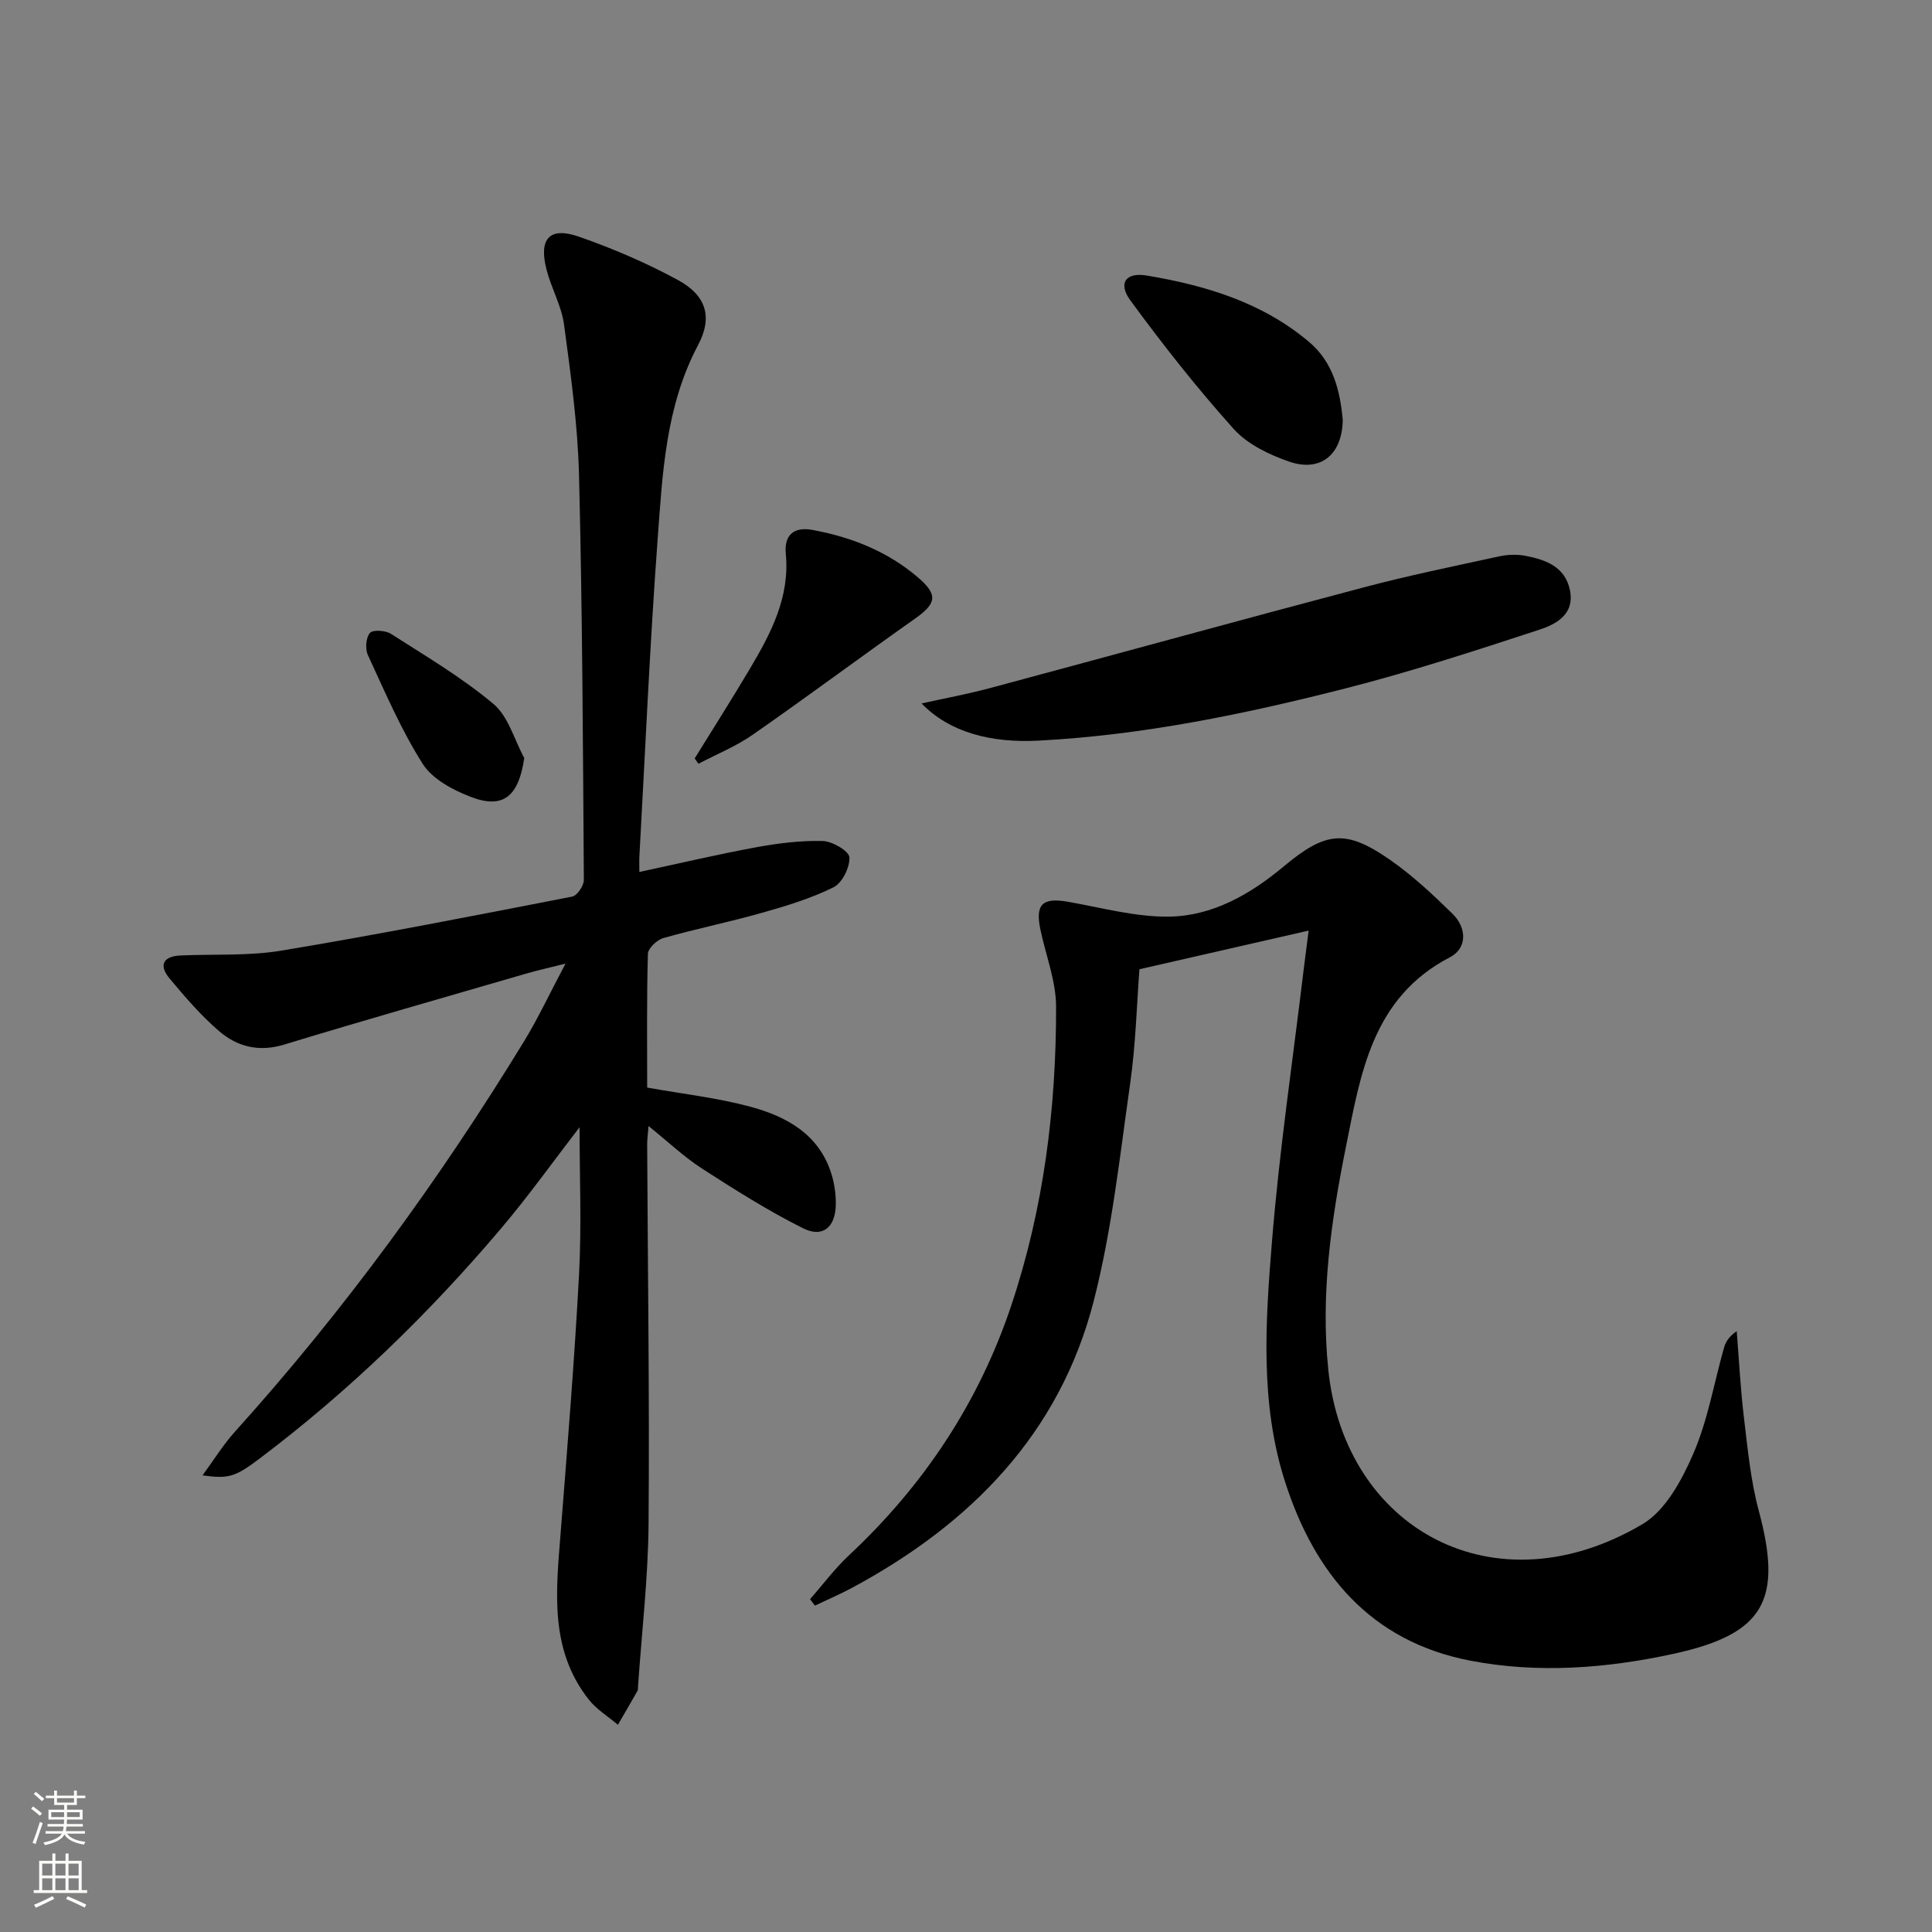
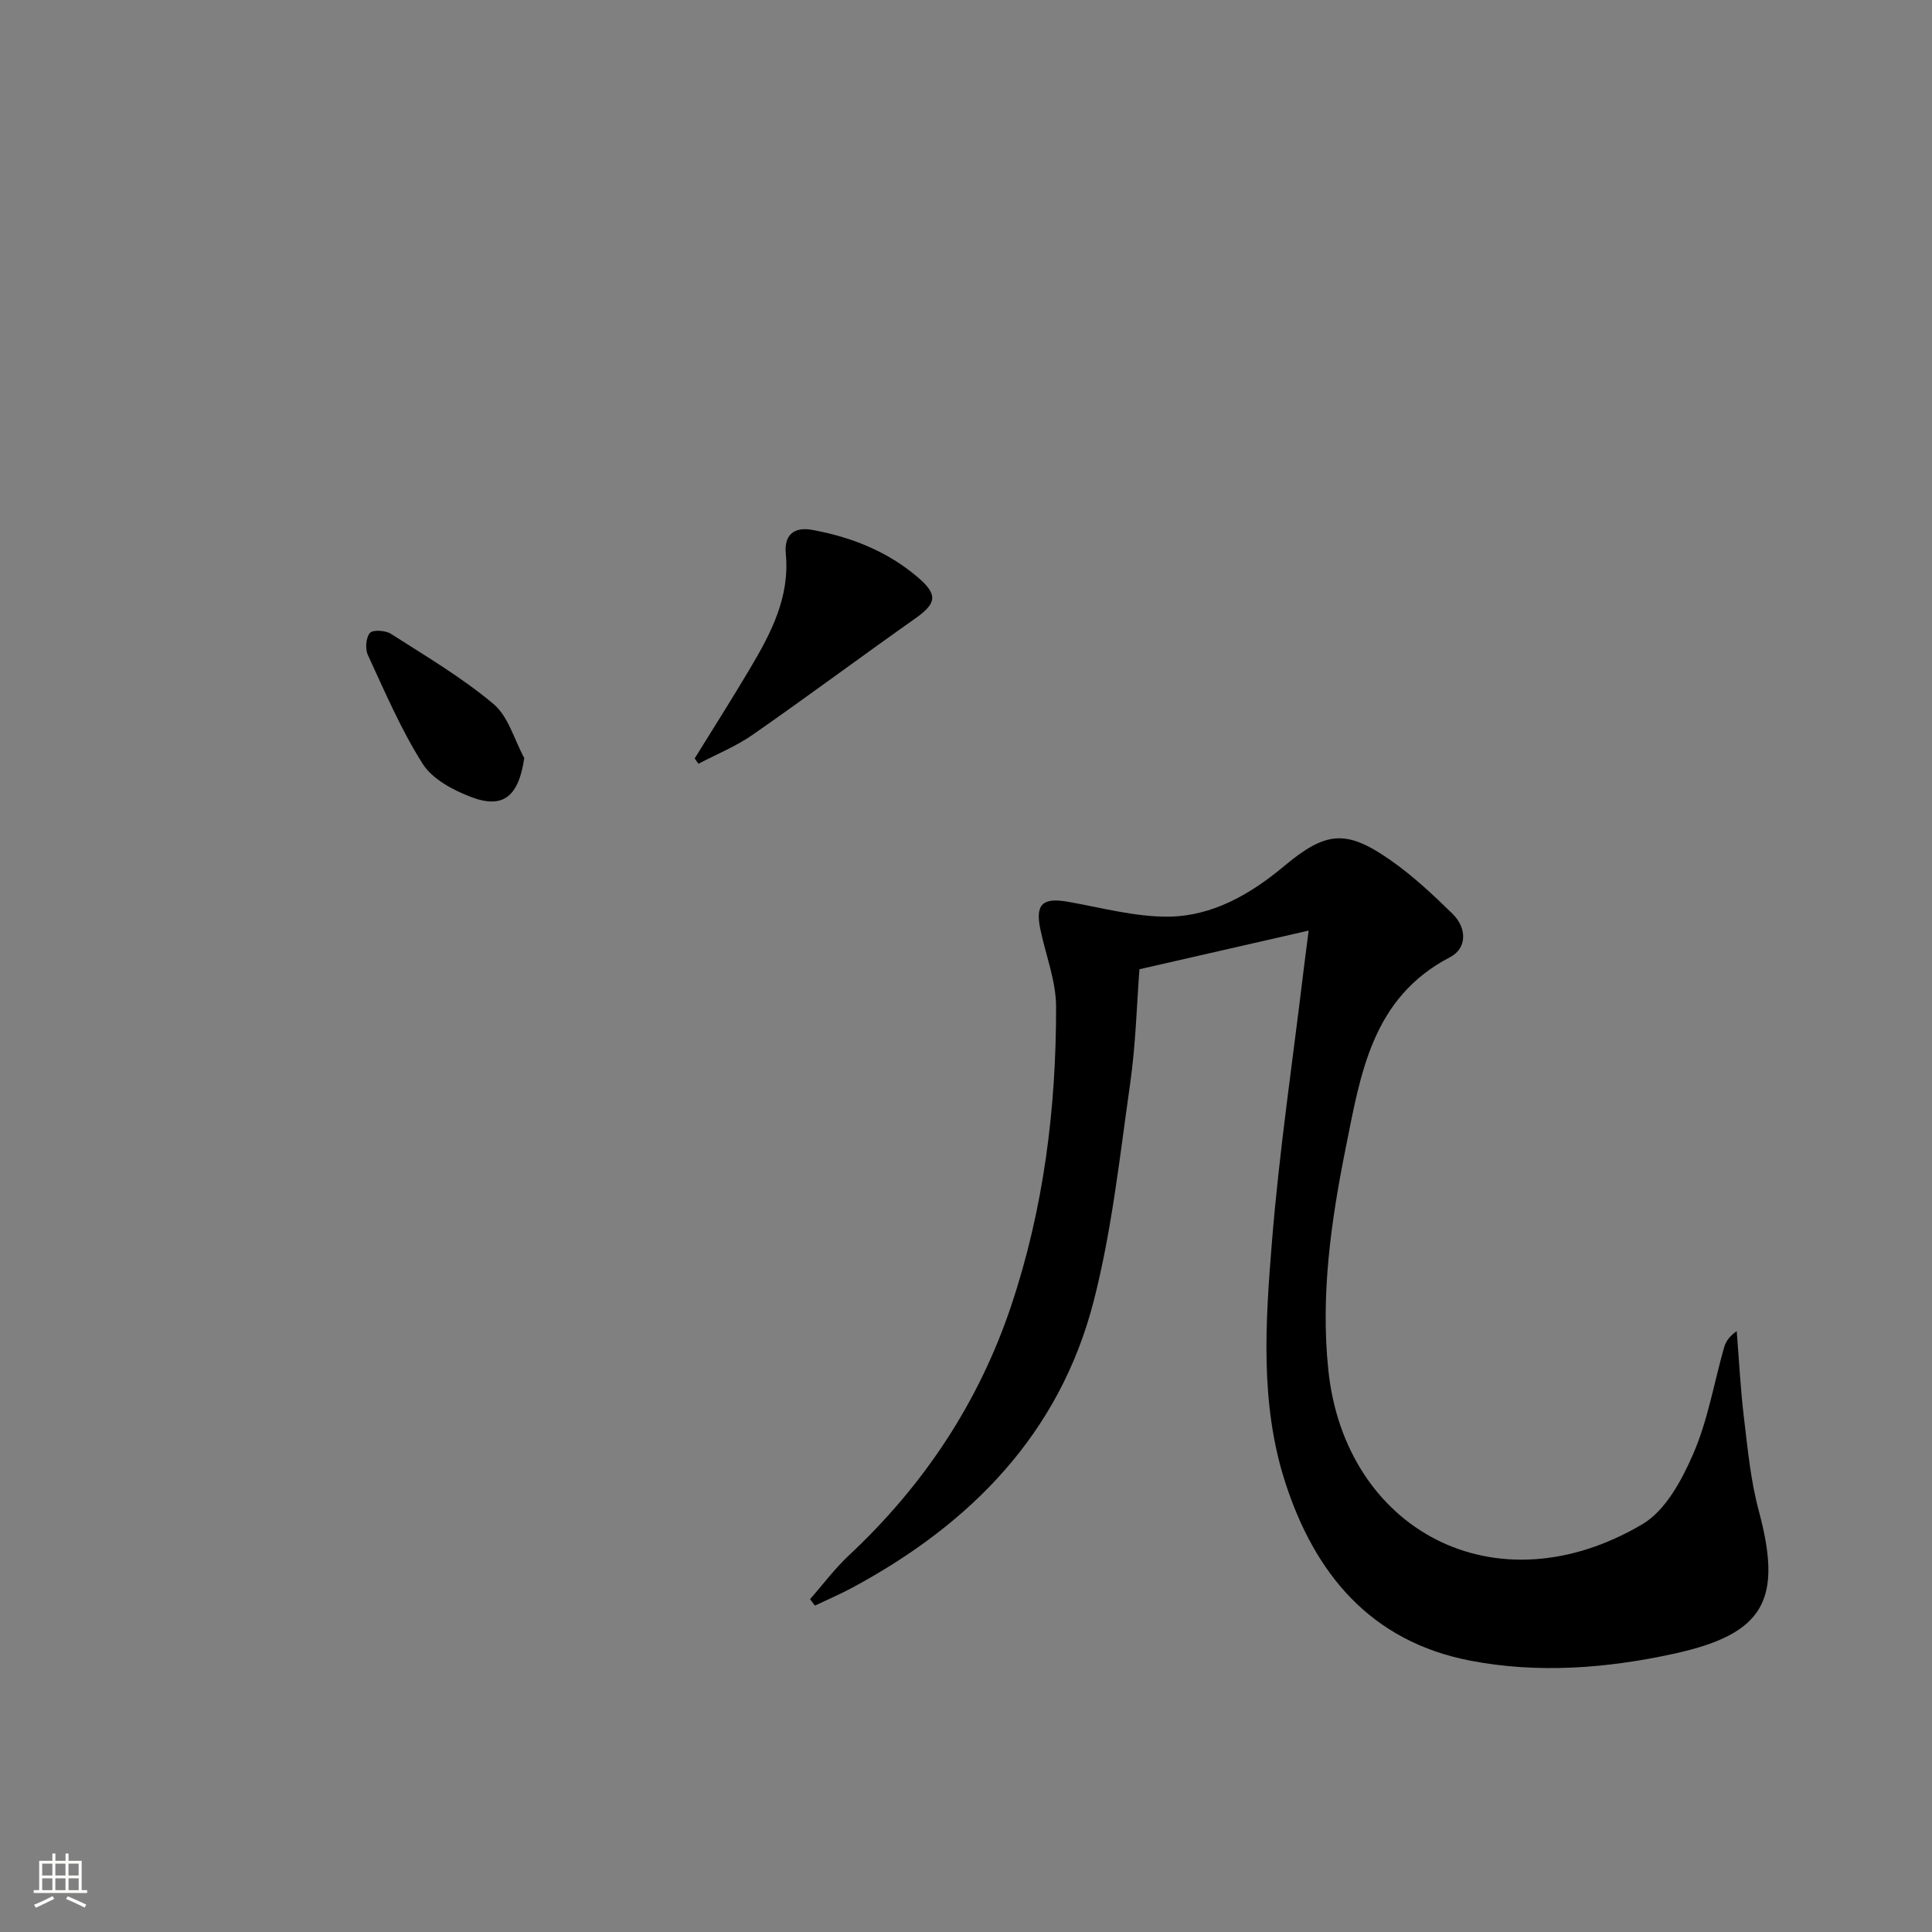
<svg xmlns="http://www.w3.org/2000/svg" enable-background="new 0 0 400 400" viewBox="0 0 400 400">
  <rect x="0" y="0" width="400" height="400" fill="#808080" stroke="none" />
  <g fill="#010000">
-     <path d="m41.93 305.46c2.42-3.3 4.28-6.34 6.62-8.94 22.59-25.05 42.37-52.16 59.94-80.91 2.93-4.79 5.31-9.92 8.59-16.1-3.55.89-5.86 1.4-8.12 2.06-16.72 4.86-33.47 9.63-50.13 14.7-5.22 1.59-9.7.46-13.49-2.8-3.75-3.23-7.03-7.05-10.22-10.87-2.28-2.73-1.4-4.62 2.29-4.78 6.97-.31 14.06.13 20.9-1.01 20.12-3.35 40.14-7.28 60.16-11.18 1.02-.2 2.42-2.26 2.41-3.44-.19-27.93-.3-55.87-1-83.79-.26-10.42-1.71-20.84-3.1-31.19-.52-3.88-2.63-7.51-3.62-11.36-1.67-6.45.61-8.98 6.73-6.84 7.01 2.45 13.92 5.41 20.44 8.95 5.88 3.19 7.28 7.66 4.2 13.48-6.71 12.65-7.36 26.48-8.37 40.16-1.62 21.87-2.56 43.79-3.78 65.69-.05.96-.01 1.93-.01 3.24 8.29-1.77 16.17-3.64 24.13-5.1 4.55-.84 9.24-1.43 13.84-1.31 1.98.05 5.45 2.09 5.52 3.37.11 2.08-1.49 5.33-3.3 6.22-4.71 2.33-9.86 3.88-14.96 5.32-6.71 1.9-13.56 3.28-20.27 5.19-1.31.37-3.16 2.11-3.19 3.27-.26 9.29-.15 18.59-.15 27.68 7.43 1.33 14.53 2.12 21.35 3.96 7.55 2.04 14.31 5.74 16.83 14.03.62 2.02.92 4.24.87 6.35-.11 4.62-2.73 6.82-6.8 4.78-7.22-3.62-14.1-7.97-20.91-12.36-3.72-2.41-6.99-5.52-11.06-8.8-.13 1.73-.29 2.79-.28 3.85.12 26.15.5 52.31.29 78.46-.09 11.23-1.41 22.45-2.18 33.68-.02.33.02.72-.13.98-1.33 2.35-2.69 4.67-4.04 7-2.04-1.74-4.44-3.19-6.06-5.26-8.15-10.37-6.74-22.41-5.8-34.4 1.4-17.88 2.87-35.77 3.82-53.68.54-10.2.1-20.45.1-30.38-5.21 6.75-10.47 14.14-16.32 21.04-14.89 17.57-31.37 33.55-49.78 47.45-5.25 3.99-6.59 4.32-11.96 3.59z" />
    <path d="m270.94 192.67c-11.62 2.65-22.89 5.23-35.03 8-.55 7.2-.76 15.49-1.92 23.64-2.15 15.09-3.78 30.39-7.56 45.1-7.06 27.44-25.46 46.1-49.91 59.27-2.54 1.37-5.19 2.5-7.8 3.75-.34-.45-.67-.89-1.01-1.34 2.68-3.04 5.12-6.33 8.06-9.08 15.5-14.49 26.9-31.66 33.62-51.77 6.69-20.03 9.3-40.8 9.26-61.83-.01-5.34-2.15-10.67-3.26-16.02-1.08-5.2.47-6.61 5.72-5.69 6.94 1.22 13.93 3.16 20.87 3.08 9.04-.11 16.88-4.62 23.78-10.38 8.74-7.3 12.89-7.79 22.2-1.26 4.59 3.22 8.76 7.12 12.78 11.06 2.96 2.91 3.06 7.12-.55 8.99-16.14 8.39-18.5 24.18-21.56 39.4-3.04 15.14-5.23 30.41-3.62 46.01 3.41 33.02 34.47 50.05 65.06 31.95 4.78-2.83 8.17-9.16 10.52-14.6 3-6.93 4.27-14.6 6.35-21.93.34-1.21 1.03-2.31 2.63-3.42.48 6.01.78 12.05 1.51 18.04.77 6.41 1.38 12.92 3.05 19.12 4.97 18.47 1.23 25.54-17.63 29.64-13.86 3.02-28.06 4.12-42.1 1.42-20.68-3.99-32.29-18.08-38.38-37.15-5.17-16.17-4.02-33-2.68-49.54 1.52-18.85 4.32-37.59 6.57-56.38.34-2.76.7-5.52 1.03-8.08z" />
-     <path d="m190.8 145.64c4.74-1.05 9.52-1.93 14.21-3.19 25.77-6.91 51.49-14.01 77.29-20.83 9.28-2.46 18.71-4.39 28.09-6.43 1.75-.38 3.7-.45 5.46-.11 4.19.81 8.2 2.25 9.19 7.12 1.02 5.03-2.92 7.06-6.39 8.19-13.22 4.33-26.47 8.66-39.94 12.1-20.9 5.34-42.03 9.71-63.68 10.85-9.83.52-18.41-1.69-24.23-7.7z" />
-     <path d="m278 86.92c-.1 7.25-4.61 10.93-11.19 8.62-4.11-1.44-8.55-3.57-11.37-6.71-7.6-8.46-14.67-17.44-21.4-26.62-2.62-3.57-.99-5.9 3.41-5.16 12.17 2.05 23.88 5.55 33.56 13.73 5.06 4.25 6.44 10.2 6.99 16.14z" />
    <path d="m143.83 157.02c3.83-6.2 7.74-12.34 11.45-18.6 4.34-7.32 8.28-14.78 7.41-23.8-.36-3.74 1.57-5.63 5.49-4.91 8.15 1.49 15.68 4.49 21.98 9.93 4.13 3.57 3.65 5.36-.7 8.43-11.27 7.95-22.33 16.19-33.65 24.07-3.45 2.4-7.46 4.02-11.21 5.99-.25-.38-.51-.74-.77-1.11z" />
    <path d="m108.54 156.94c-1.16 7.95-4.35 10.64-11.09 8.04-3.7-1.42-7.95-3.69-9.94-6.84-4.48-7.07-7.81-14.88-11.34-22.51-.59-1.27-.42-3.6.41-4.58.61-.71 3.24-.54 4.36.18 7.23 4.62 14.68 9.03 21.22 14.51 3.09 2.59 4.31 7.4 6.38 11.2z" />
  </g>
-   <path d="m6.44 374.46.42-.45c.65.47 1.27.95 1.85 1.44l-.45.49c-.65-.56-1.25-1.06-1.82-1.48m.93 7.33-.63-.26c.55-1.36 1.05-2.8 1.52-4.33.19.1.38.19.59.27-.46 1.29-.95 2.73-1.48 4.32m-.38-10.38.44-.42c.43.34 1.01.82 1.74 1.44l-.49.49c-.53-.51-1.09-1.01-1.69-1.51m2.5.35h1.72v-1.04h.59v1.04h3.52v-1.04h.59v1.04h1.75v.53h-1.75v1.42h-2.03v.97h3.22v2.03h-3.24c0 .35-.01.66-.03.93h3.32v.53h-3.37c-.03.27-.08.58-.15.94h3.96v.53h-3.71c.67.92 1.93 1.48 3.79 1.68-.13.24-.23.44-.29.59-2.13-.38-3.48-1.08-4.04-2.12-.43.97-1.77 1.72-4.03 2.23-.09-.19-.2-.37-.33-.55 2.1-.42 3.37-1.03 3.81-1.83h-3.36v-.53h3.58c.08-.29.13-.61.16-.94h-3.33v-.53h3.39c.02-.27.04-.58.04-.93h-3.23v-2.03h3.25v-.97h-2.07v-1.42h-1.73zm1.12 3.44v1h2.65c.01-.3.02-.44.01-.4v-.25-.35zm1.19-2h3.52v-.91h-3.52zm4.71 2h-2.63v.59c0 .15-.01.28-.01.4h2.64z" fill="#fbfcfa" />
  <path d="m13.56 383.74h.63v1.52h2.72v6.07h1.13v.6h-11.06v-.6h1.13v-6.07h2.73v-1.52h.63v1.52h2.1v-1.52zm-2.69 8.83.38.56c-1.24.63-2.53 1.25-3.85 1.85-.1-.21-.21-.42-.34-.63 1.36-.55 2.63-1.15 3.81-1.78m-2.13-4.27h2.1v-2.45h-2.1zm0 3.04h2.1v-2.46h-2.1zm2.72-3.04h2.1v-2.45h-2.1zm0 3.04h2.1v-2.46h-2.1zm6.07 3.6c-1.41-.71-2.7-1.3-3.86-1.78l.35-.56c1.45.62 2.75 1.19 3.84 1.72zm-1.25-9.09h-2.1v2.45h2.1zm-2.09 5.49h2.1v-2.46h-2.1z" fill="#fbfcfa" />
</svg>